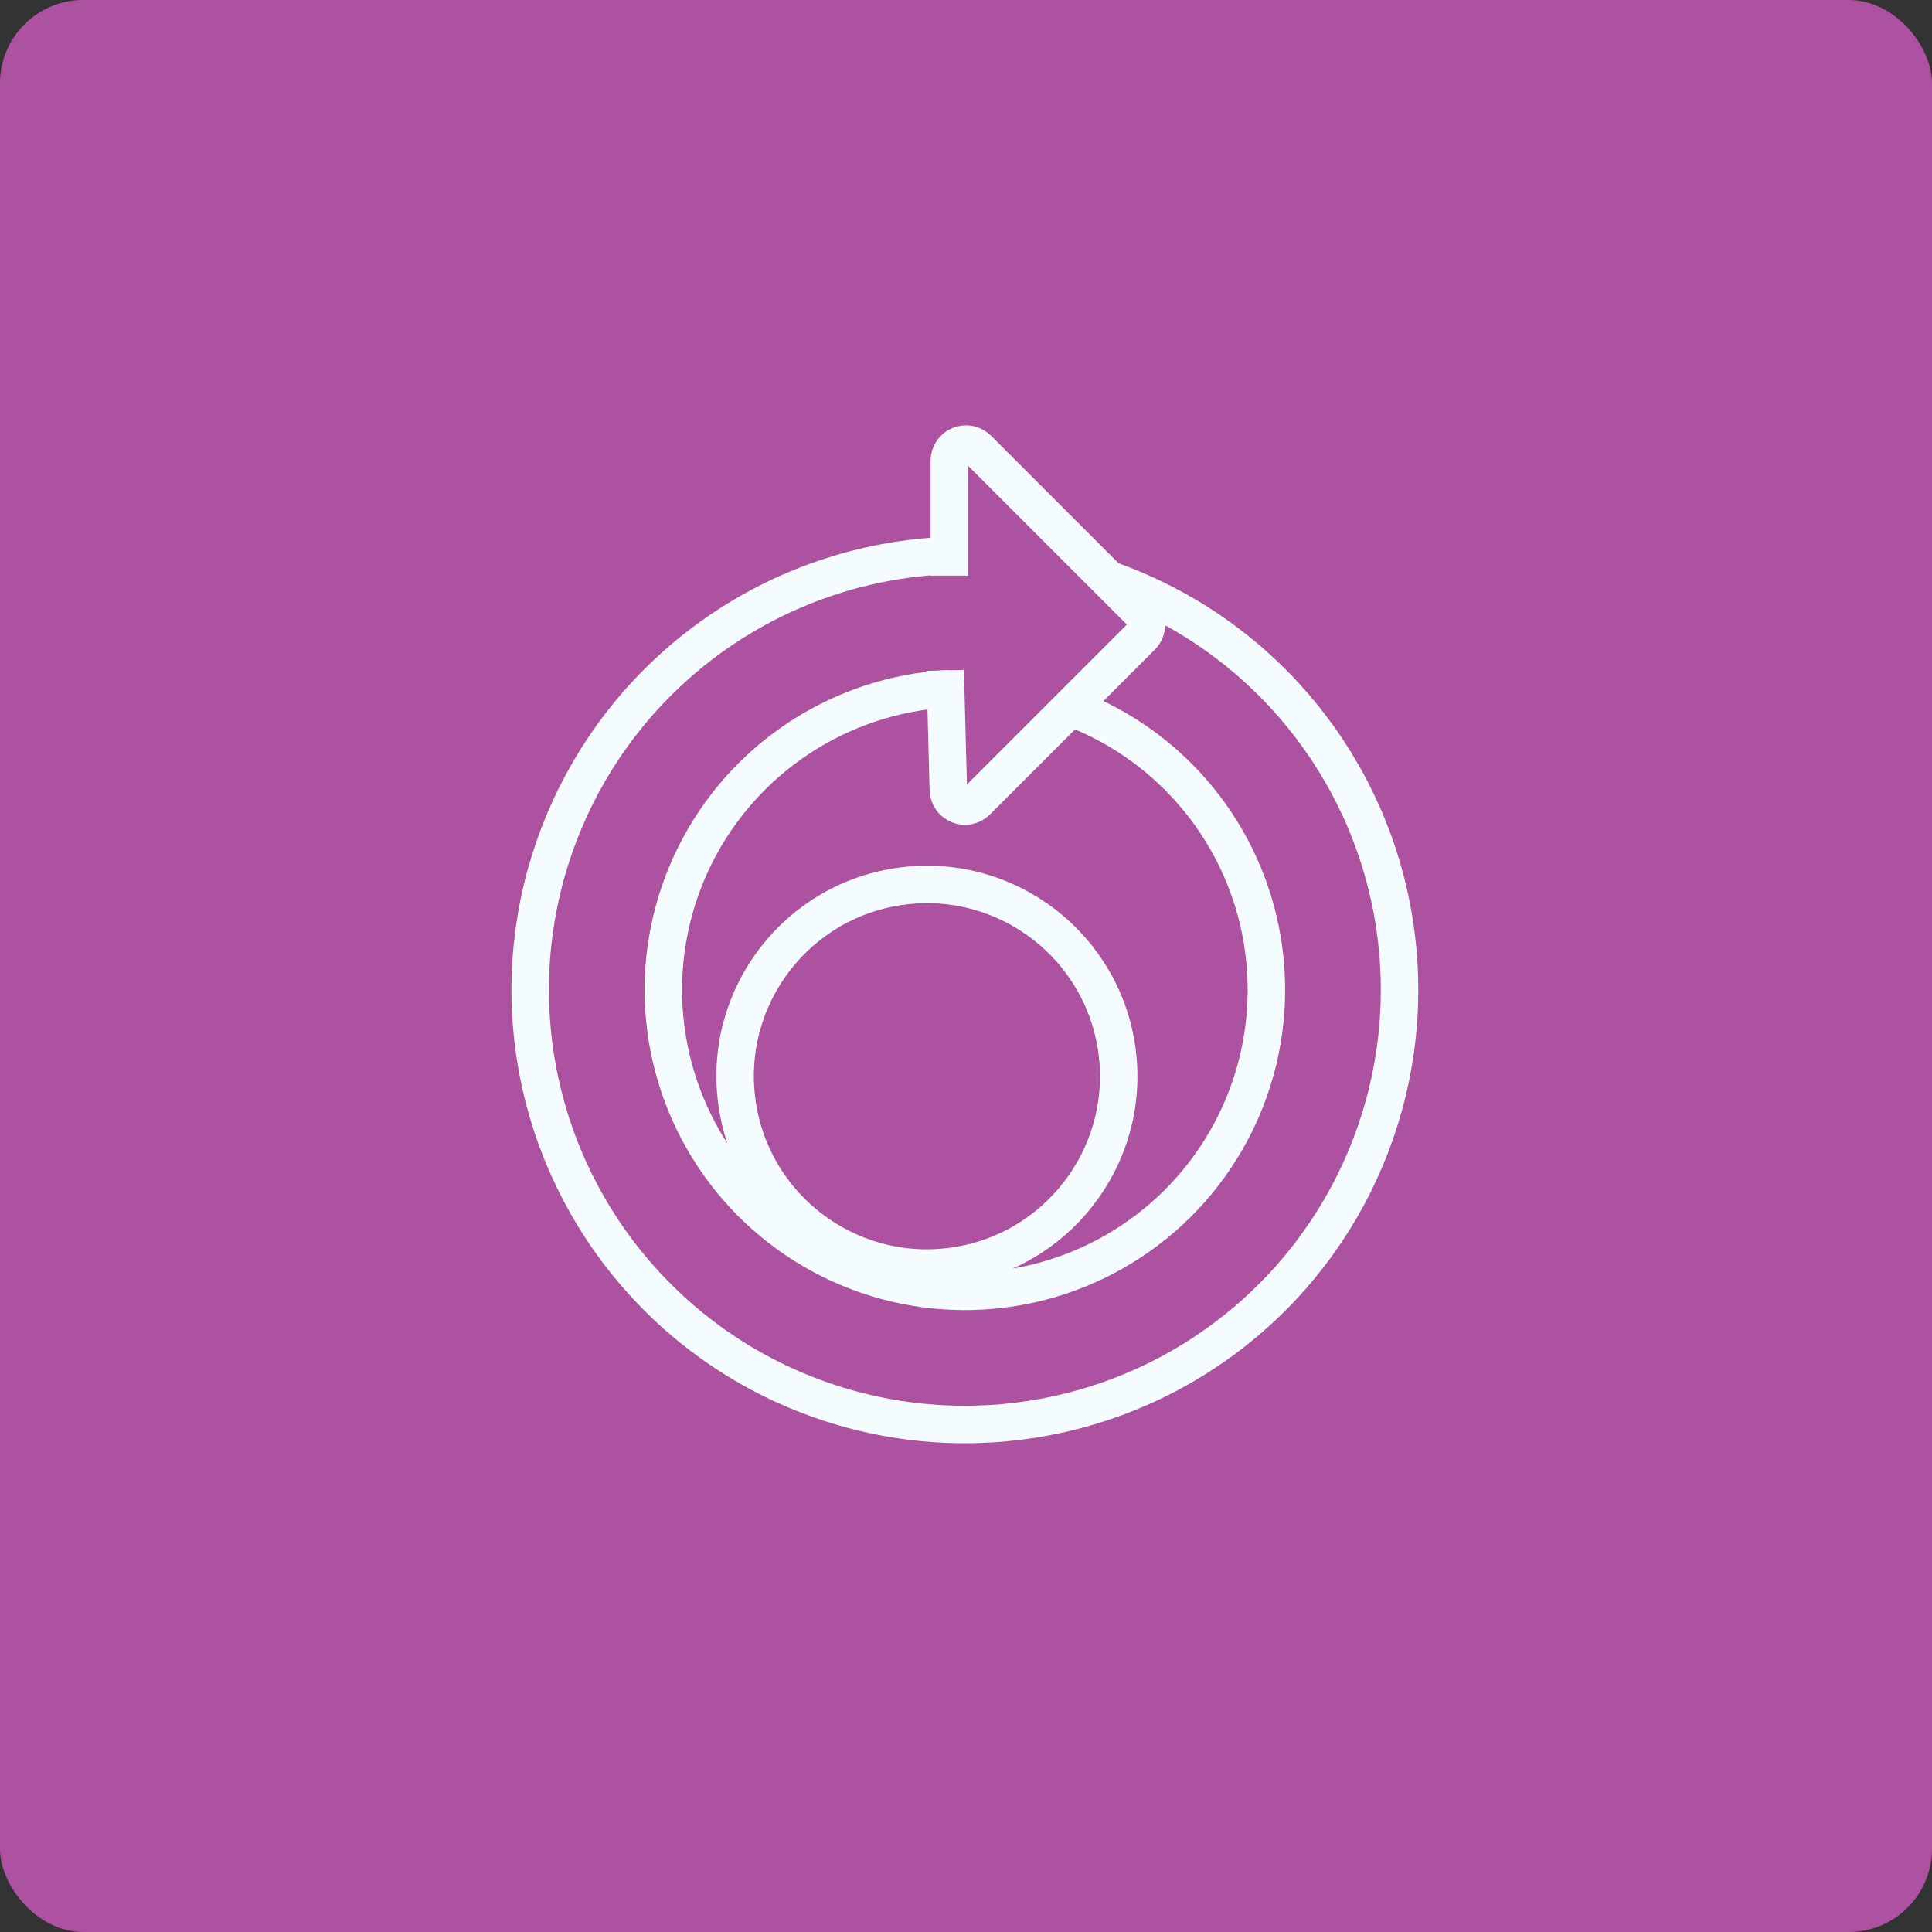
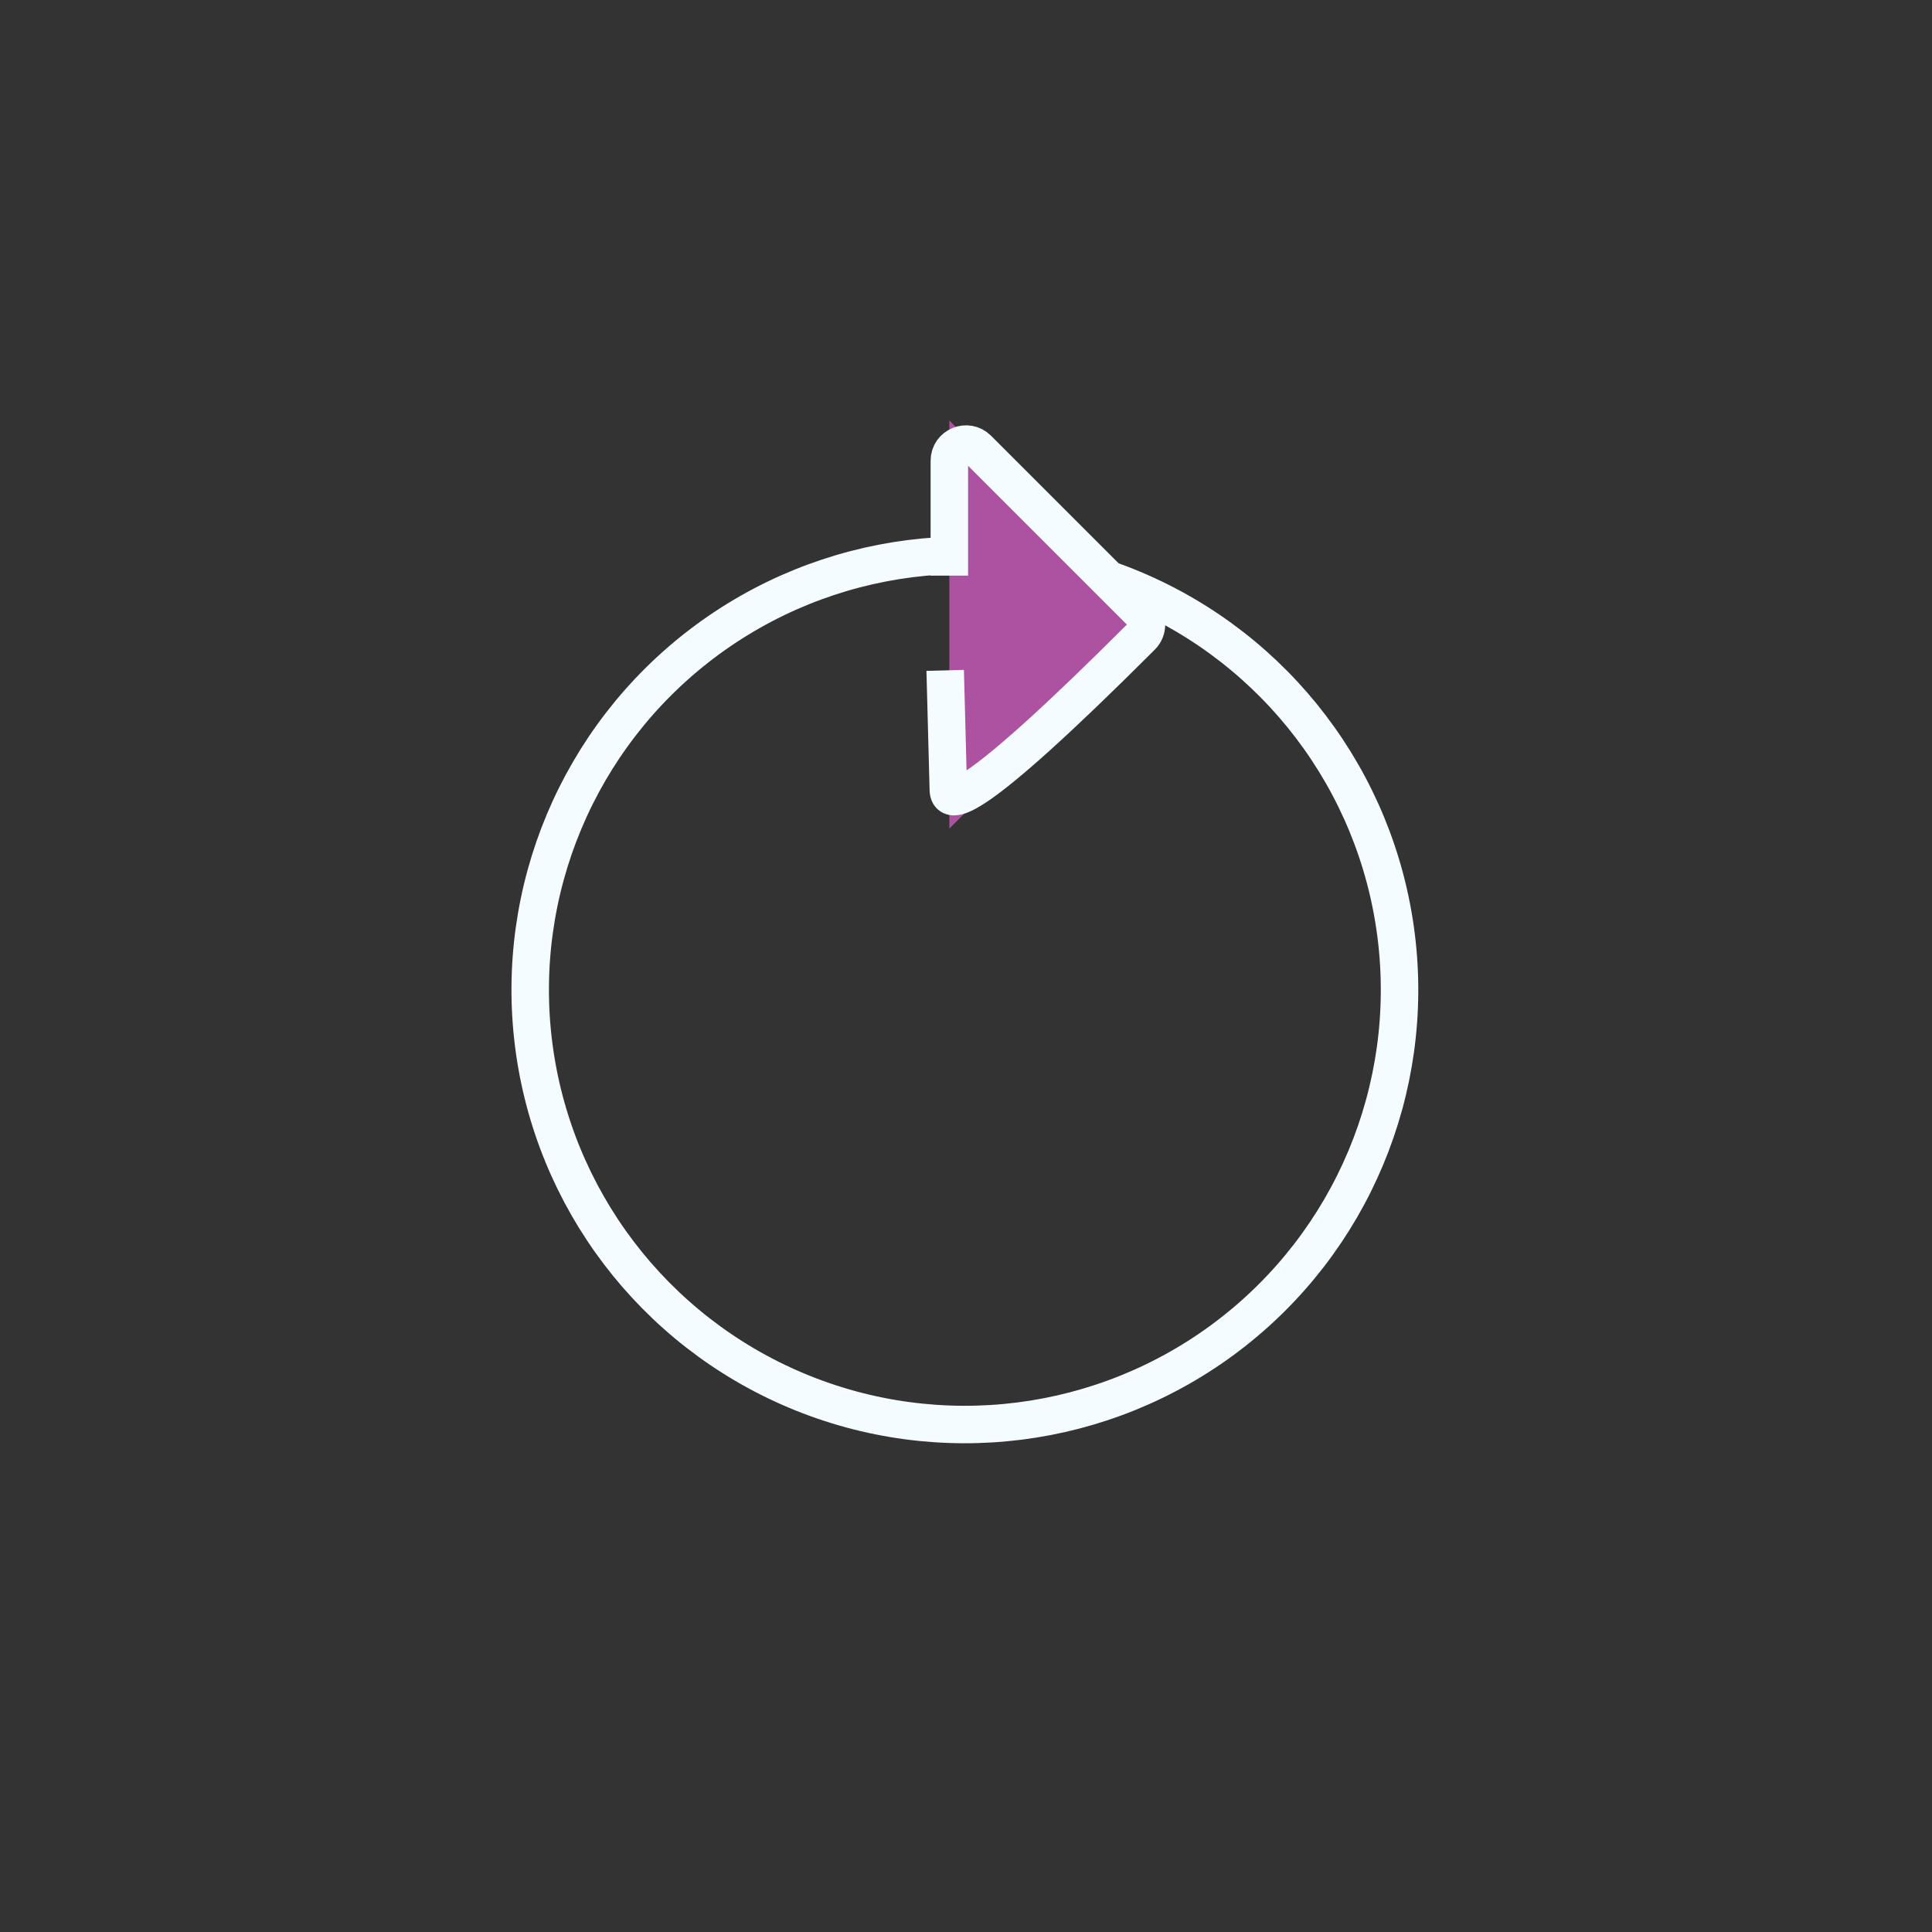
<svg xmlns="http://www.w3.org/2000/svg" width="232" height="232" viewBox="0 0 232 232" fill="none">
  <rect x="0" y="0" width="232" height="232" fill="#333333" stroke="none" />
-   <rect width="232" height="232" rx="10" fill="#AD52A1" />
  <circle cx="115.865" cy="118.865" r="52.196" transform="rotate(-7.229 115.865 118.865)" stroke="#F4FCFF" stroke-width="4.5" />
-   <circle cx="115.864" cy="118.861" r="36.21" transform="rotate(-7.229 115.864 118.861)" stroke="#F4FCFF" stroke-width="4.5" />
-   <circle cx="111.306" cy="129.239" r="23.029" transform="rotate(-7.229 111.306 129.239)" stroke="#F4FCFF" stroke-width="4.5" />
  <path d="M114 50.5V67V82.5V99.5L138.5 75L114 50.5Z" fill="#AD52A1" />
-   <path d="M114 69.125V55.328C114 53.547 116.154 52.654 117.414 53.914L137.086 73.586C137.867 74.367 137.867 75.633 137.086 76.414L117.291 96.209C116.049 97.451 113.924 96.603 113.878 94.847L113.5 80.5" stroke="#F4FCFF" stroke-width="4.5" />
+   <path d="M114 69.125V55.328C114 53.547 116.154 52.654 117.414 53.914L137.086 73.586C137.867 74.367 137.867 75.633 137.086 76.414C116.049 97.451 113.924 96.603 113.878 94.847L113.5 80.5" stroke="#F4FCFF" stroke-width="4.5" />
</svg>